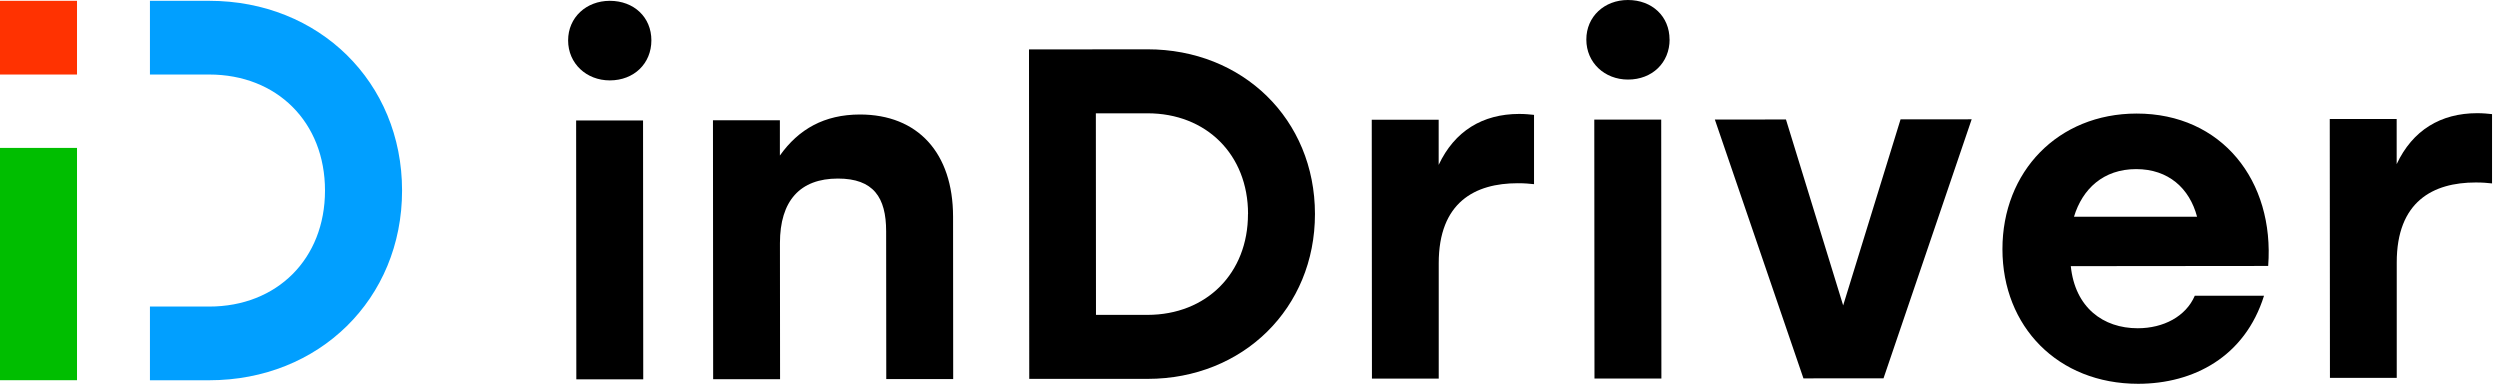
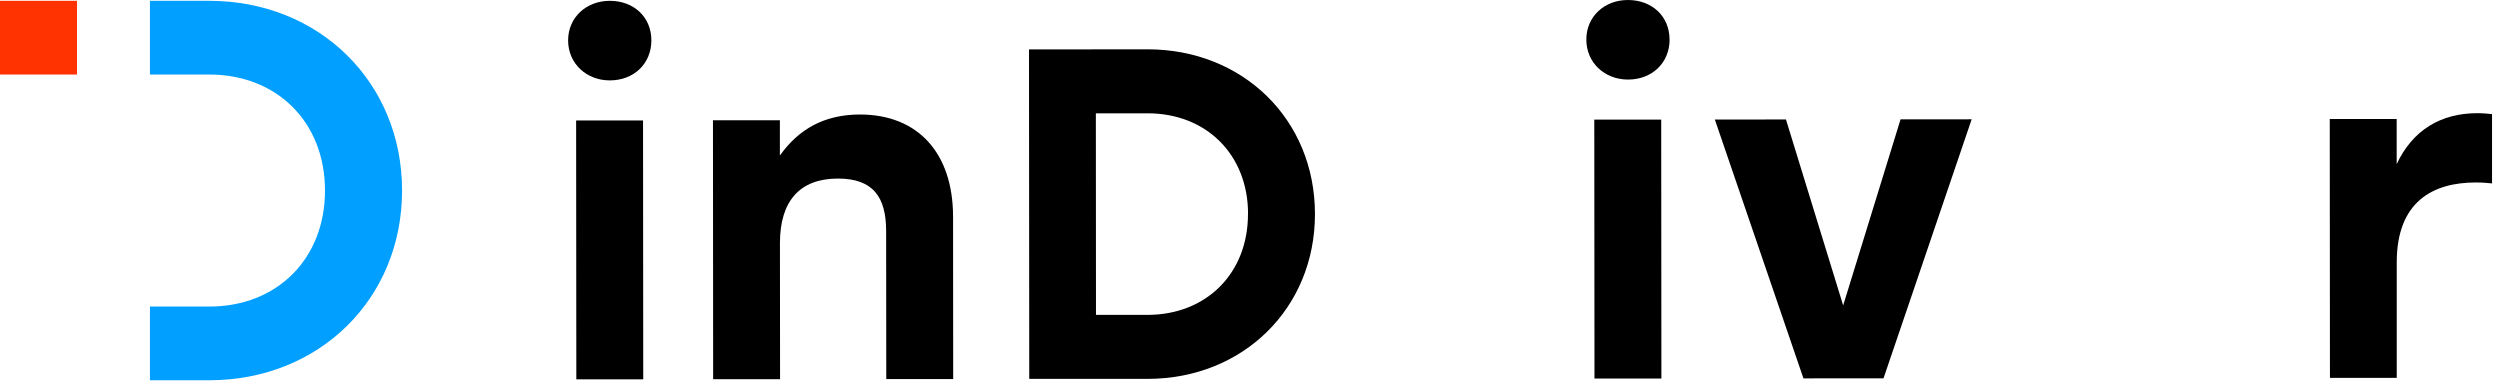
<svg xmlns="http://www.w3.org/2000/svg" width="260" height="40" viewBox="0 0 260 40" fill="none">
  <g clip-path="url(#clip0_1825_131713)">
    <path d="M67.744 4.197C67.744 6.597 65.946 8.361 63.417 8.361C60.987 8.361 59.084 6.603 59.084 4.203C59.084 1.803 60.98 0.092 63.411 0.085C65.939 0.085 67.744 1.797 67.744 4.197ZM59.918 12.525H66.877L66.897 39.449H59.938L59.918 12.525Z" fill="black" />
    <path d="M99.119 22.531L99.132 39.423H92.172L92.159 24.052C92.159 20.531 90.843 18.57 87.142 18.57C83.206 18.57 81.114 20.879 81.114 25.285L81.127 39.436H74.168L74.148 12.511H81.108V16.177C83.056 13.43 85.728 11.915 89.429 11.908C95.463 11.908 99.112 15.915 99.119 22.525" fill="black" />
    <path d="M136.756 22.256C136.762 32.053 129.275 39.397 119.351 39.403H107.042L107.016 5.141L119.325 5.128C129.249 5.121 136.749 12.407 136.756 22.249V22.256ZM129.797 22.249C129.797 16.079 125.457 11.777 119.325 11.784H113.969L113.982 32.748H119.338C125.47 32.741 129.797 28.426 129.79 22.256" fill="black" />
-     <path d="M159.539 11.954V19.154C159.011 19.102 158.621 19.056 157.845 19.056C153.414 19.056 149.622 21.023 149.628 27.384V39.377H142.682L142.662 12.452H149.622V17.148C151.277 13.62 154.196 11.856 157.988 11.849C158.621 11.849 159.103 11.902 159.546 11.947" fill="black" />
    <path d="M173.639 4.111C173.639 6.511 171.84 8.275 169.312 8.275C166.881 8.275 164.979 6.518 164.979 4.118C164.972 1.718 166.868 0 169.299 0C171.827 0 173.632 1.711 173.632 4.111H173.639ZM165.806 12.439H172.766L172.785 39.364H165.826L165.806 12.439Z" fill="black" />
    <path d="M205.054 12.407L195.886 39.344L187.558 39.351L178.344 12.433L185.74 12.426L191.689 31.764L197.658 12.413L205.054 12.407Z" fill="black" />
-     <path d="M235.896 27.659L215.363 27.679C215.806 31.987 218.726 34.138 222.323 34.138C225.001 34.138 227.334 32.911 228.259 30.754H235.459C233.472 37.115 228.122 39.908 222.375 39.915C214.008 39.915 208.26 33.954 208.254 25.921C208.247 17.843 214.034 11.816 222.205 11.81C231.061 11.803 236.567 18.8 235.89 27.666L235.896 27.659ZM215.696 22.538H228.494C227.712 19.587 225.522 17.587 222.16 17.587C218.758 17.587 216.569 19.646 215.696 22.538Z" fill="black" />
    <path d="M259.172 11.875V19.075C258.644 19.023 258.253 18.977 257.478 18.977C253.047 18.977 249.254 20.944 249.261 27.305V39.298H242.314L242.295 12.374H249.254V17.069C250.909 13.541 253.829 11.777 257.621 11.771C258.253 11.771 258.742 11.823 259.179 11.869" fill="black" />
    <path d="M8.009 0.085H0V7.751H8.009V0.085Z" fill="#FF3201" />
-     <path d="M8.009 15.383H0V39.541H8.009V15.383Z" fill="#00BE00" />
    <path d="M21.758 0.085H15.594V7.751H21.758C28.815 7.751 33.8 12.715 33.8 19.816C33.8 26.918 28.815 31.882 21.758 31.882H15.594V39.547H21.758C33.188 39.547 41.815 31.088 41.815 19.816C41.815 8.544 33.181 0.085 21.758 0.085Z" fill="#019FFF" />
  </g>
  <defs>
    <clipPath id="clip0_1825_131713">
      <rect width="260" height="40" fill="white" />
    </clipPath>
  </defs>
</svg>